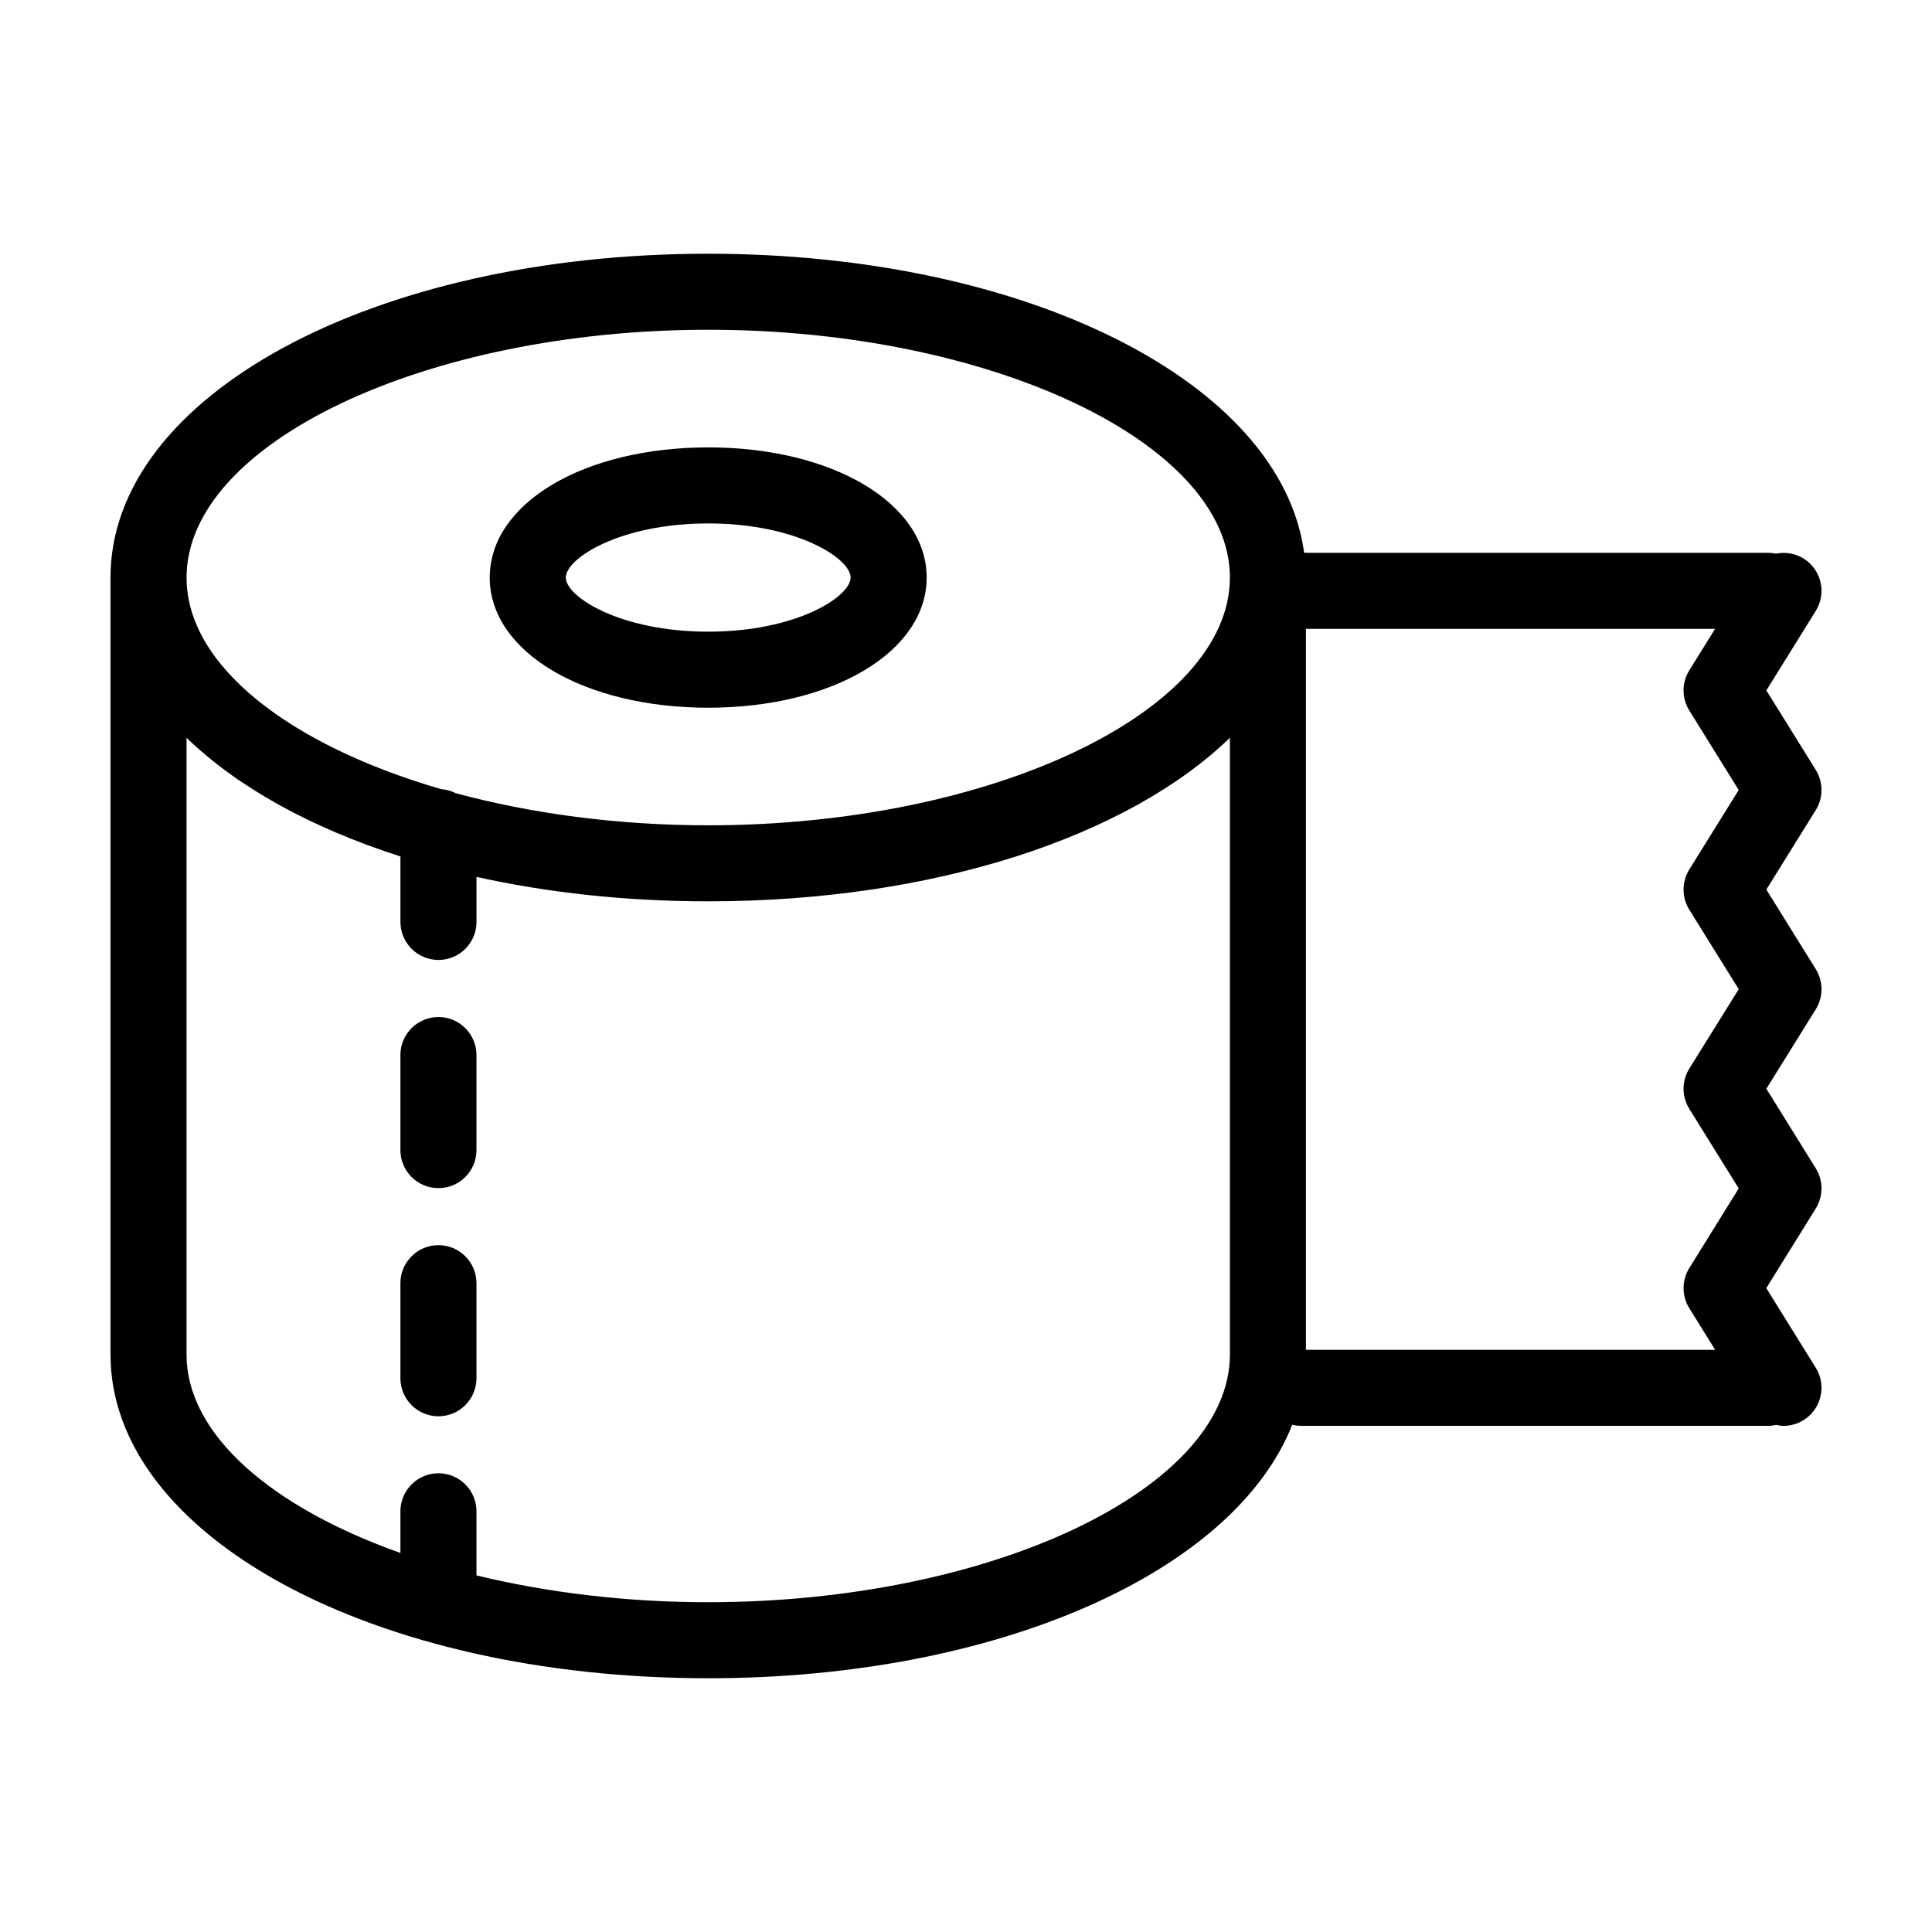
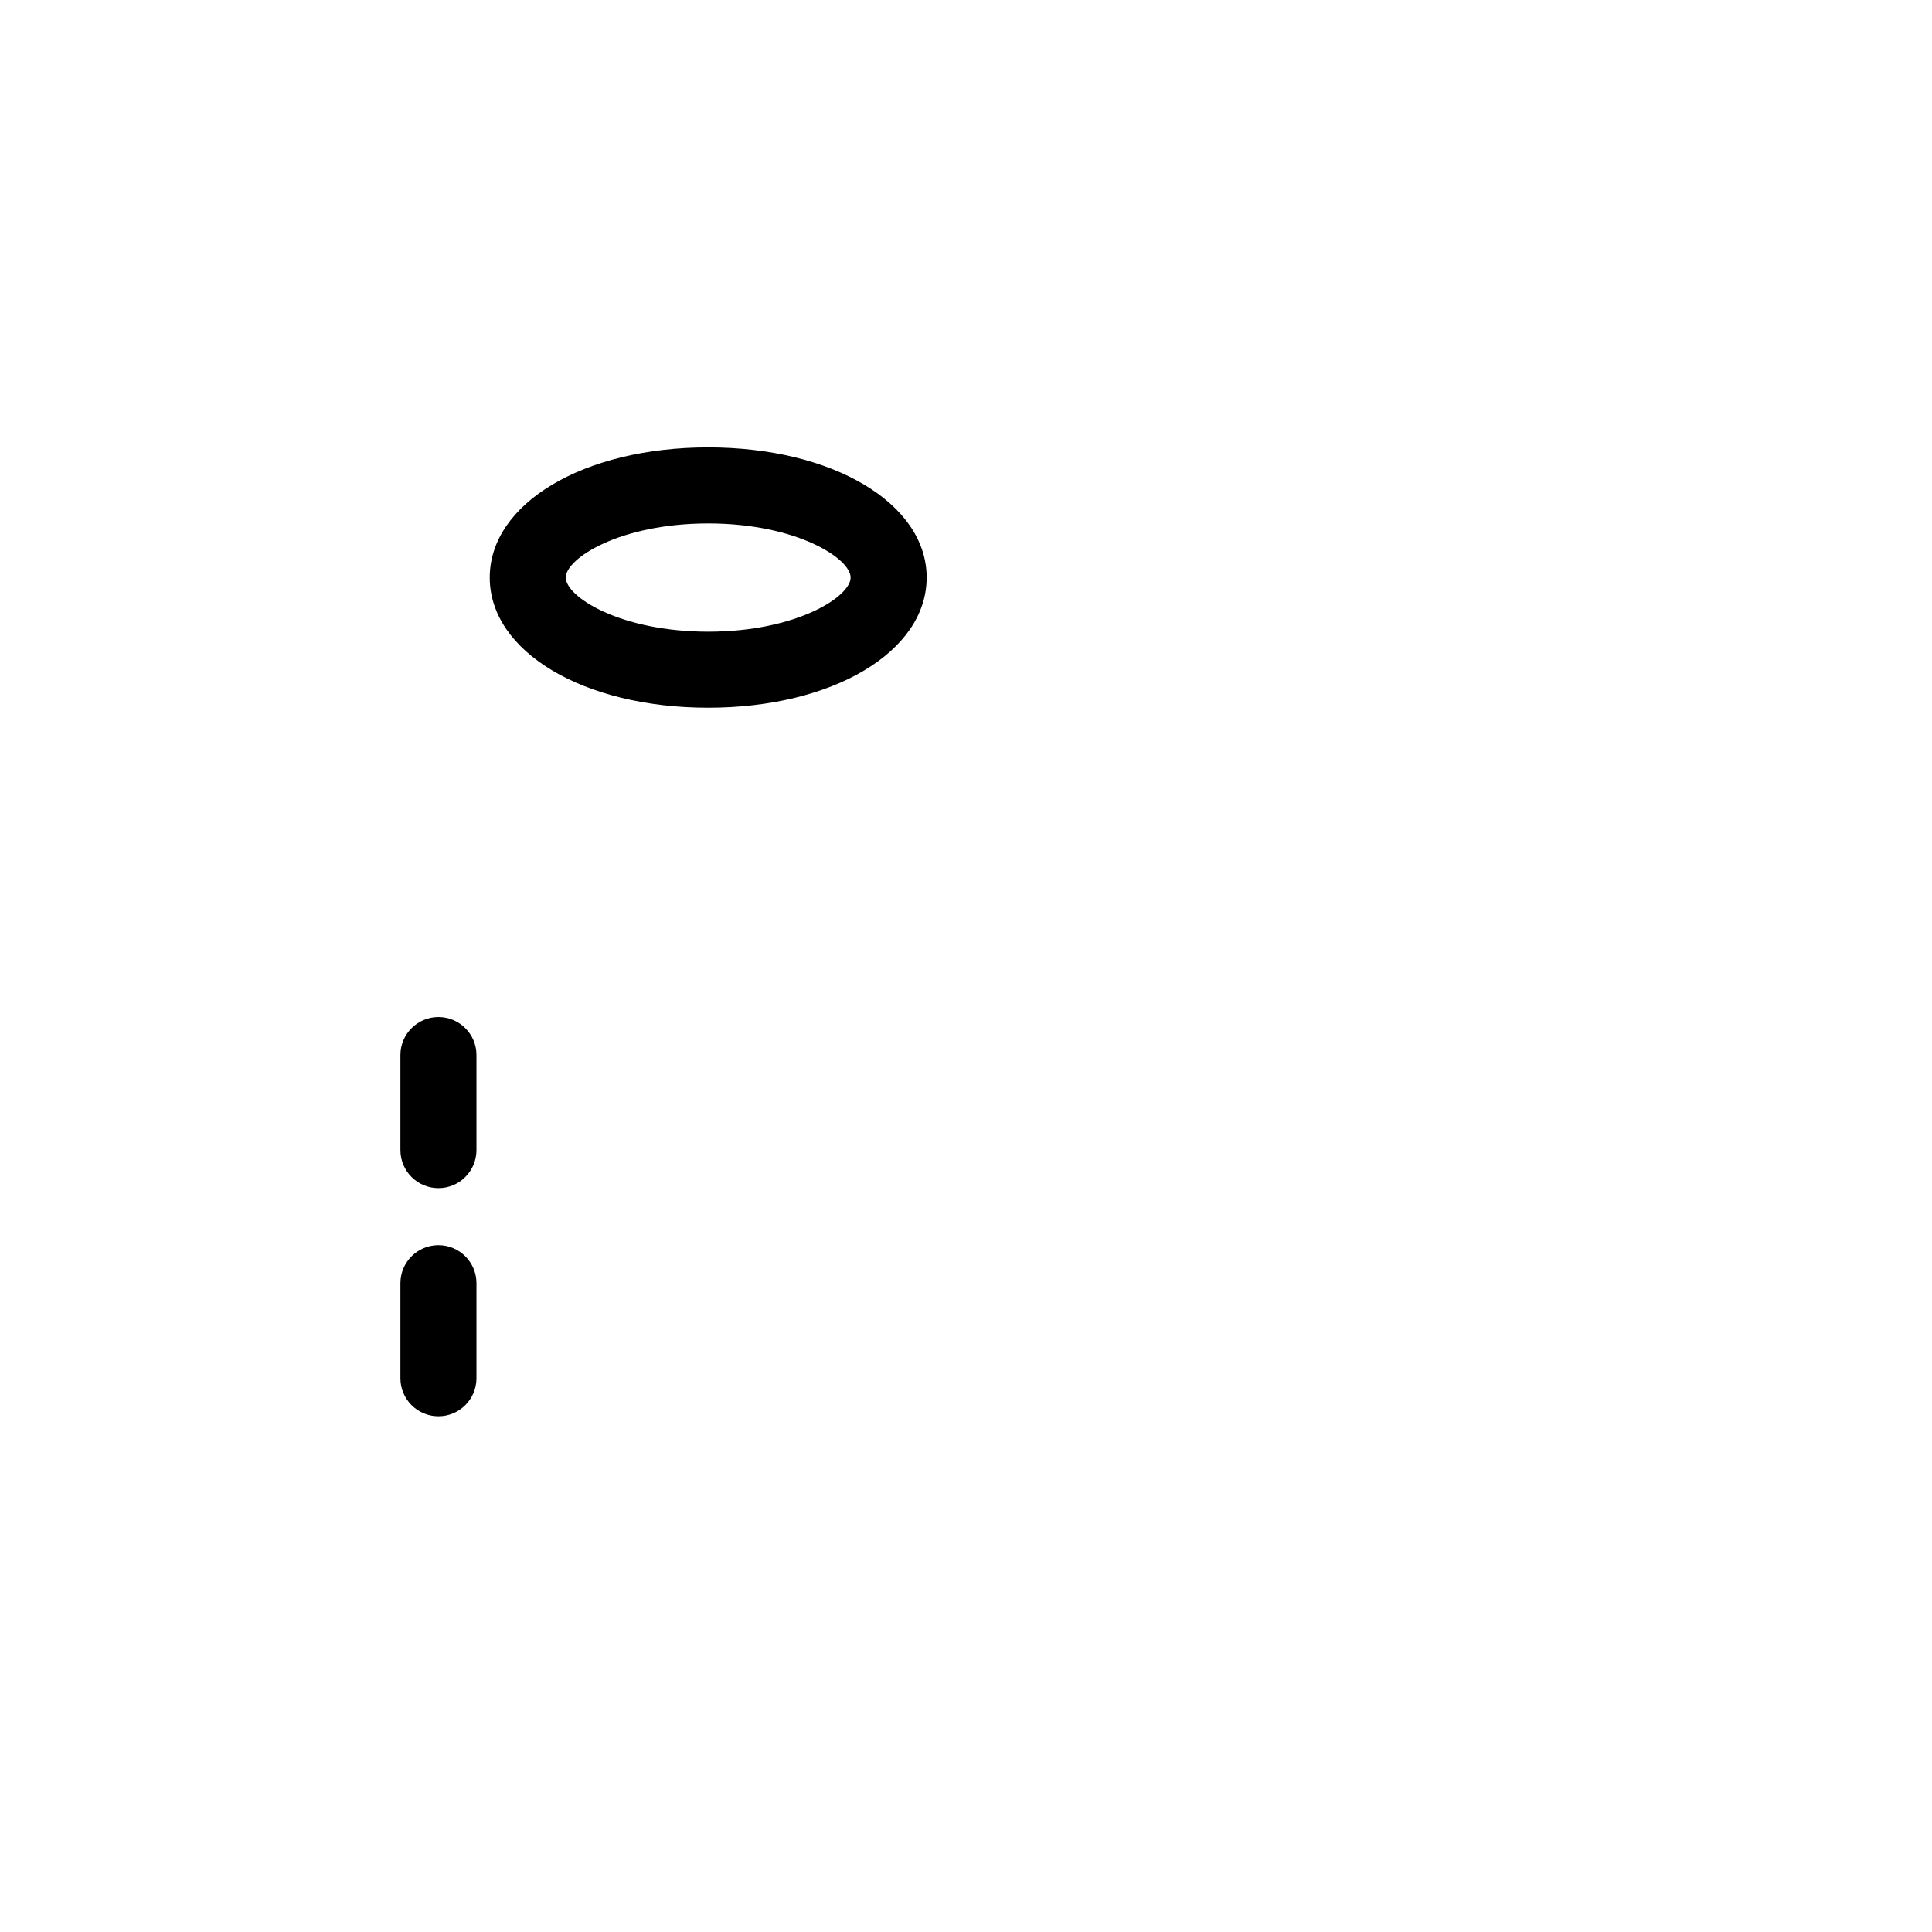
<svg xmlns="http://www.w3.org/2000/svg" fill="#000000" width="800px" height="800px" version="1.1" viewBox="144 144 512 512">
  <g>
    <path d="m331.68 331.55c33.004 0 57.895-14.828 57.895-34.496 0-19.664-24.887-34.492-57.895-34.492-33.004 0-57.895 14.828-57.895 34.492 0.004 19.668 24.895 34.496 57.895 34.496zm0-48.836c23.41 0 37.742 9.285 37.742 14.34 0 5.055-14.328 14.344-37.742 14.344-23.41 0-37.742-9.285-37.742-14.344 0-5.059 14.328-14.34 37.742-14.34z" />
-     <path d="m625.2 348.04-13.098-21.074 13.098-21.074c2.938-4.727 1.484-10.938-3.238-13.875-2.273-1.41-4.887-1.785-7.316-1.289-0.68-0.145-1.379-0.227-2.102-0.227h-122.94c-6-44.941-73.172-79.258-157.92-79.258-88.824-0.008-158.4 37.688-158.4 85.809v205.89c0 48.117 69.574 85.812 158.4 85.812 76.973 0 139.45-28.312 154.77-67.18 0.746 0.176 1.512 0.293 2.312 0.293h123.77c0.742 0 1.457-0.09 2.152-0.242 0.645 0.125 1.293 0.246 1.961 0.246 1.812 0 3.652-0.492 5.305-1.516 4.727-2.938 6.184-9.145 3.25-13.875l-13.109-21.113 13.109-21.109c2.019-3.254 2.019-7.375 0-10.629l-13.098-21.09 13.098-21.07c2.023-3.254 2.023-7.379 0-10.641l-13.098-21.078 13.098-21.074c2.019-3.258 2.019-7.379-0.008-10.637zm-33.523-15.754 13.098 21.074-13.098 21.074c-2.023 3.254-2.023 7.379 0 10.637l13.098 21.078-13.098 21.062c-2.023 3.254-2.023 7.379 0 10.637l13.105 21.094-13.105 21.109c-2.019 3.254-2.019 7.371 0 10.625l6.852 11.039-108.44 0.004v-191.07h108.43l-6.836 11c-2.027 3.258-2.027 7.379-0.004 10.637zm-259.99-100.9c74.941 0 138.25 30.066 138.25 65.66 0 35.598-63.309 65.668-138.25 65.668-24.098 0-46.977-3.125-66.945-8.523-1.164-0.594-2.449-0.957-3.82-1.059-40.078-11.648-67.48-32.664-67.48-56.082 0-35.594 63.309-65.664 138.25-65.664zm0 337.22c-21.902 0-42.793-2.586-61.414-7.109v-16.988c0-5.562-4.516-10.078-10.078-10.078s-10.078 4.516-10.078 10.078v11.039c-34.117-12.094-56.676-31.363-56.676-52.605v-163.43c13.445 13.039 32.973 23.875 56.68 31.449v17.355c0 5.562 4.516 10.078 10.078 10.078s10.078-4.516 10.078-10.078v-11.93c18.801 4.172 39.52 6.473 61.414 6.473 60.105 0 111.37-17.277 138.25-43.348v163.42c-0.004 35.602-63.312 65.668-138.25 65.668z" />
    <path d="m260.19 473.98c-5.562 0-10.078 4.516-10.078 10.078v25.191c0 5.562 4.516 10.078 10.078 10.078s10.078-4.516 10.078-10.078v-25.191c-0.004-5.566-4.516-10.078-10.078-10.078z" />
    <path d="m260.19 413.52c-5.562 0-10.078 4.516-10.078 10.078v25.191c0 5.562 4.516 10.078 10.078 10.078s10.078-4.516 10.078-10.078v-25.191c-0.004-5.566-4.516-10.078-10.078-10.078z" />
  </g>
</svg>